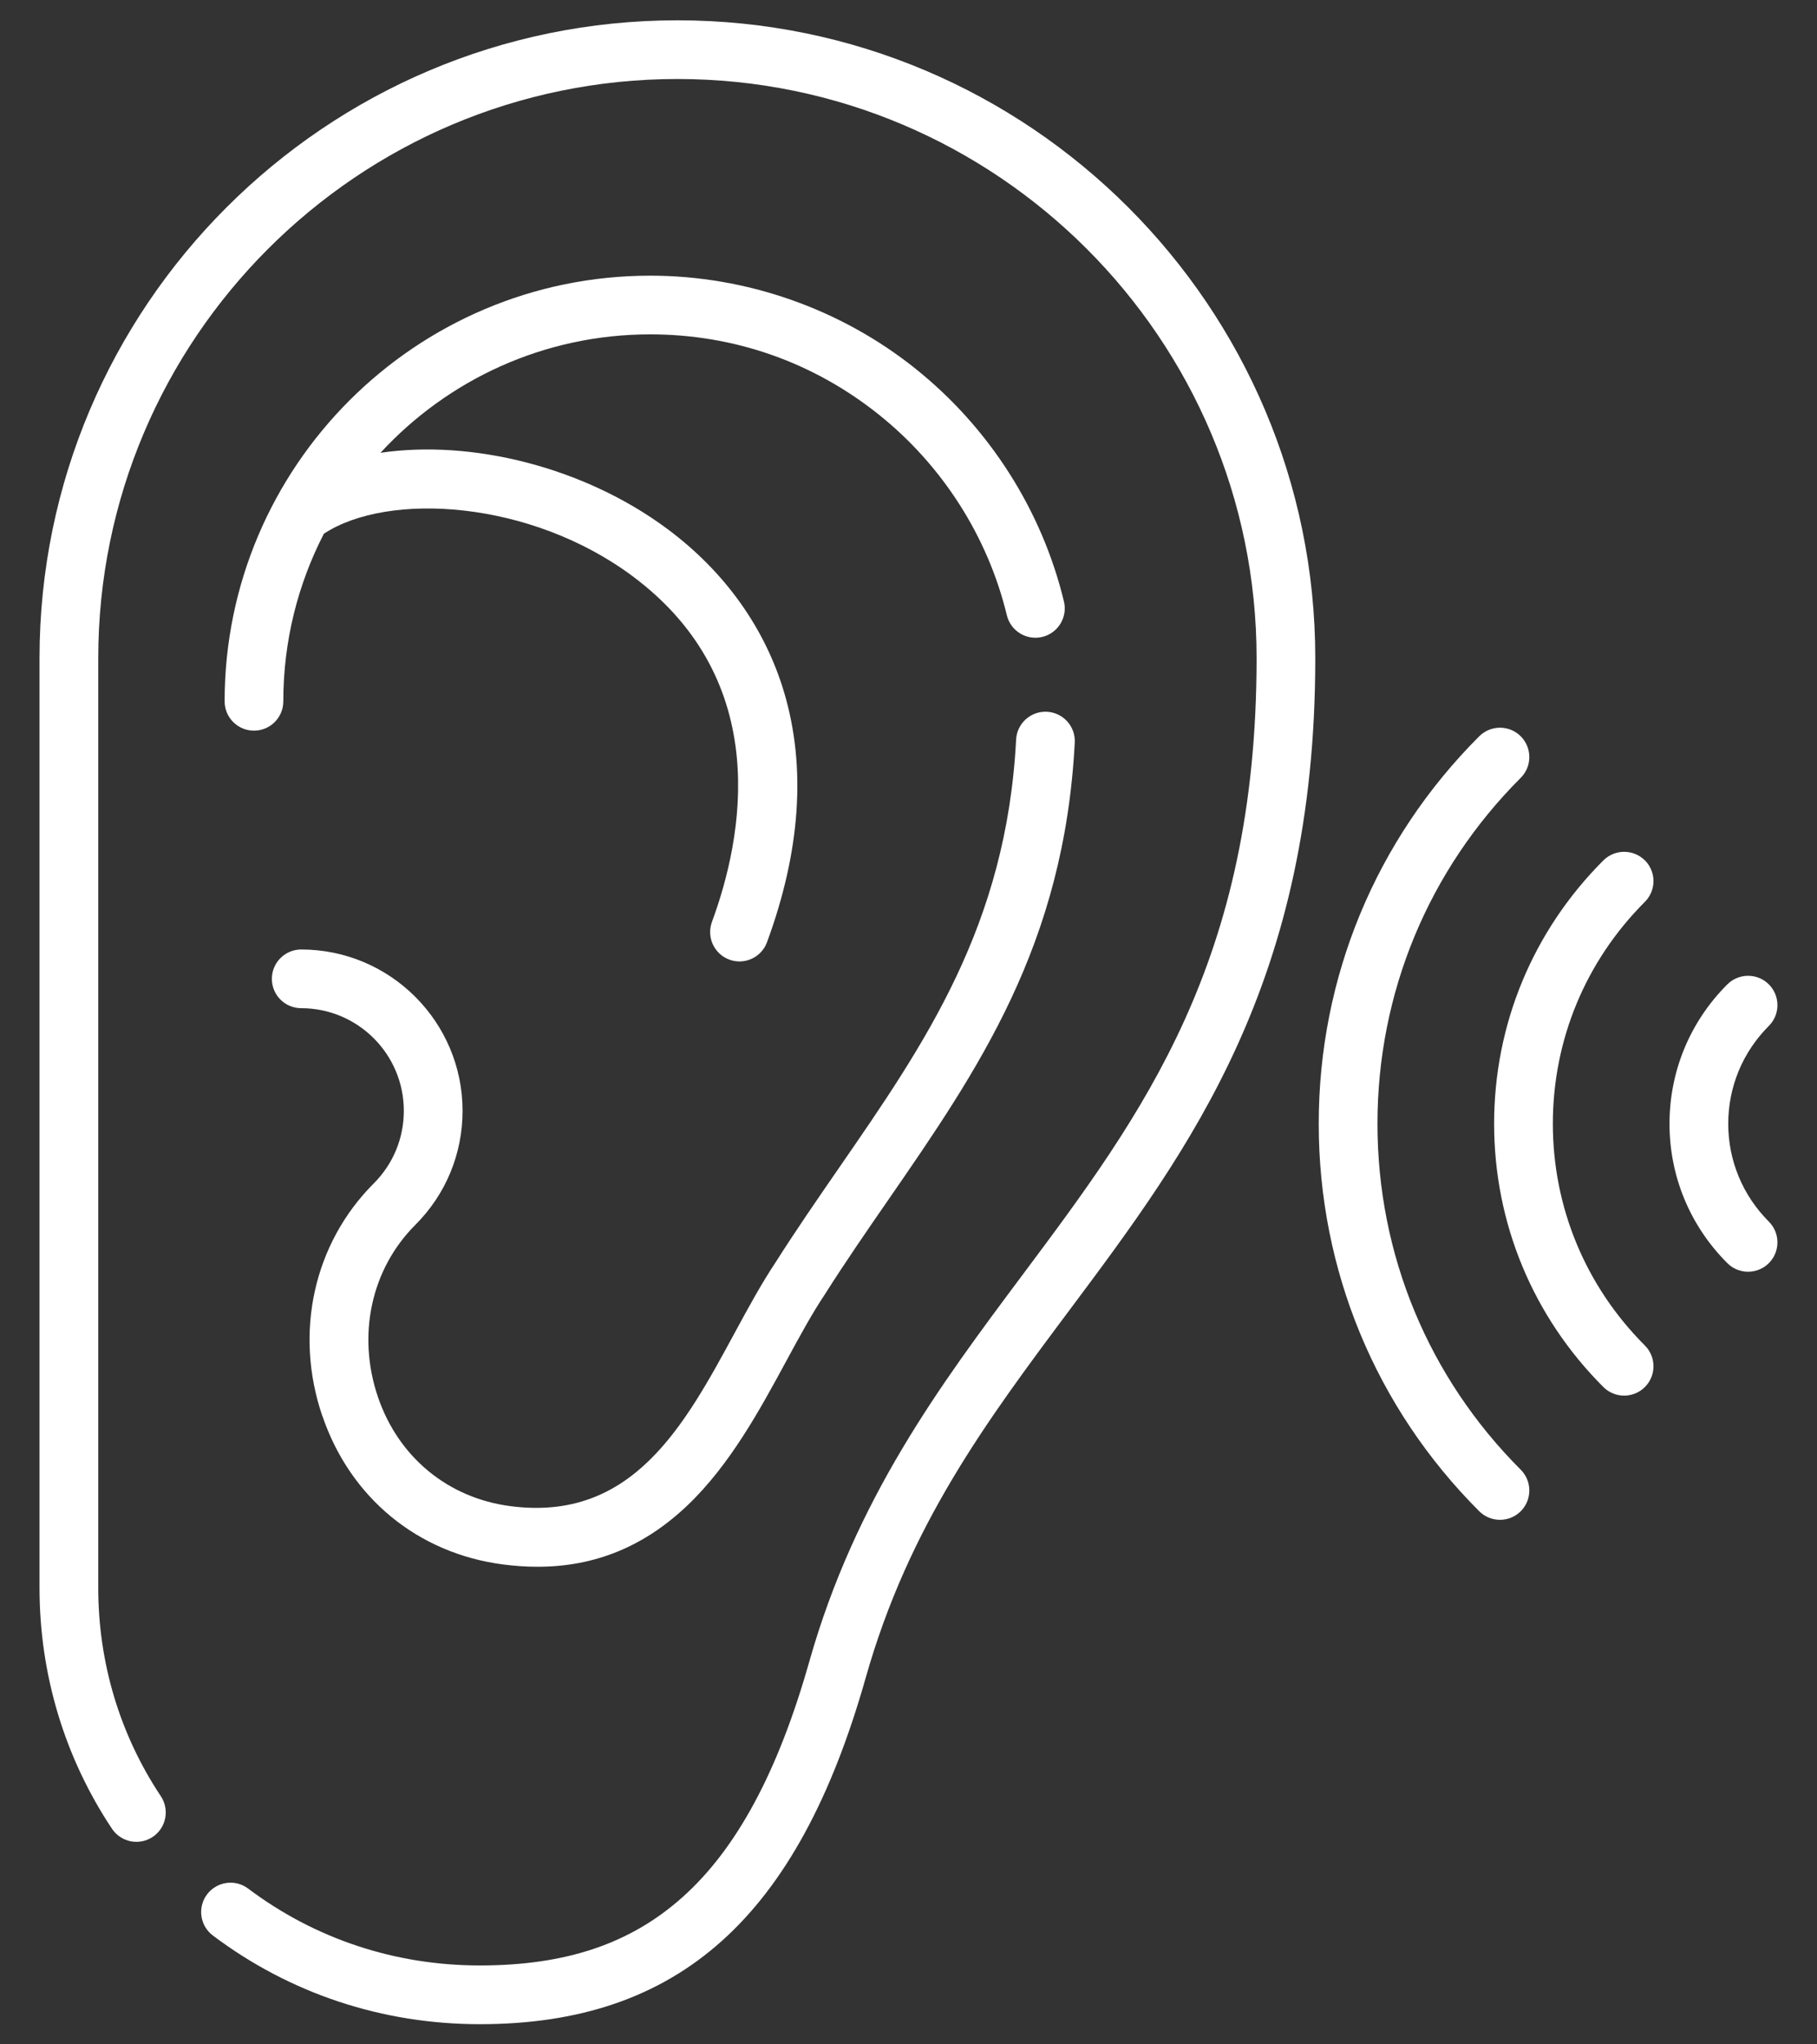
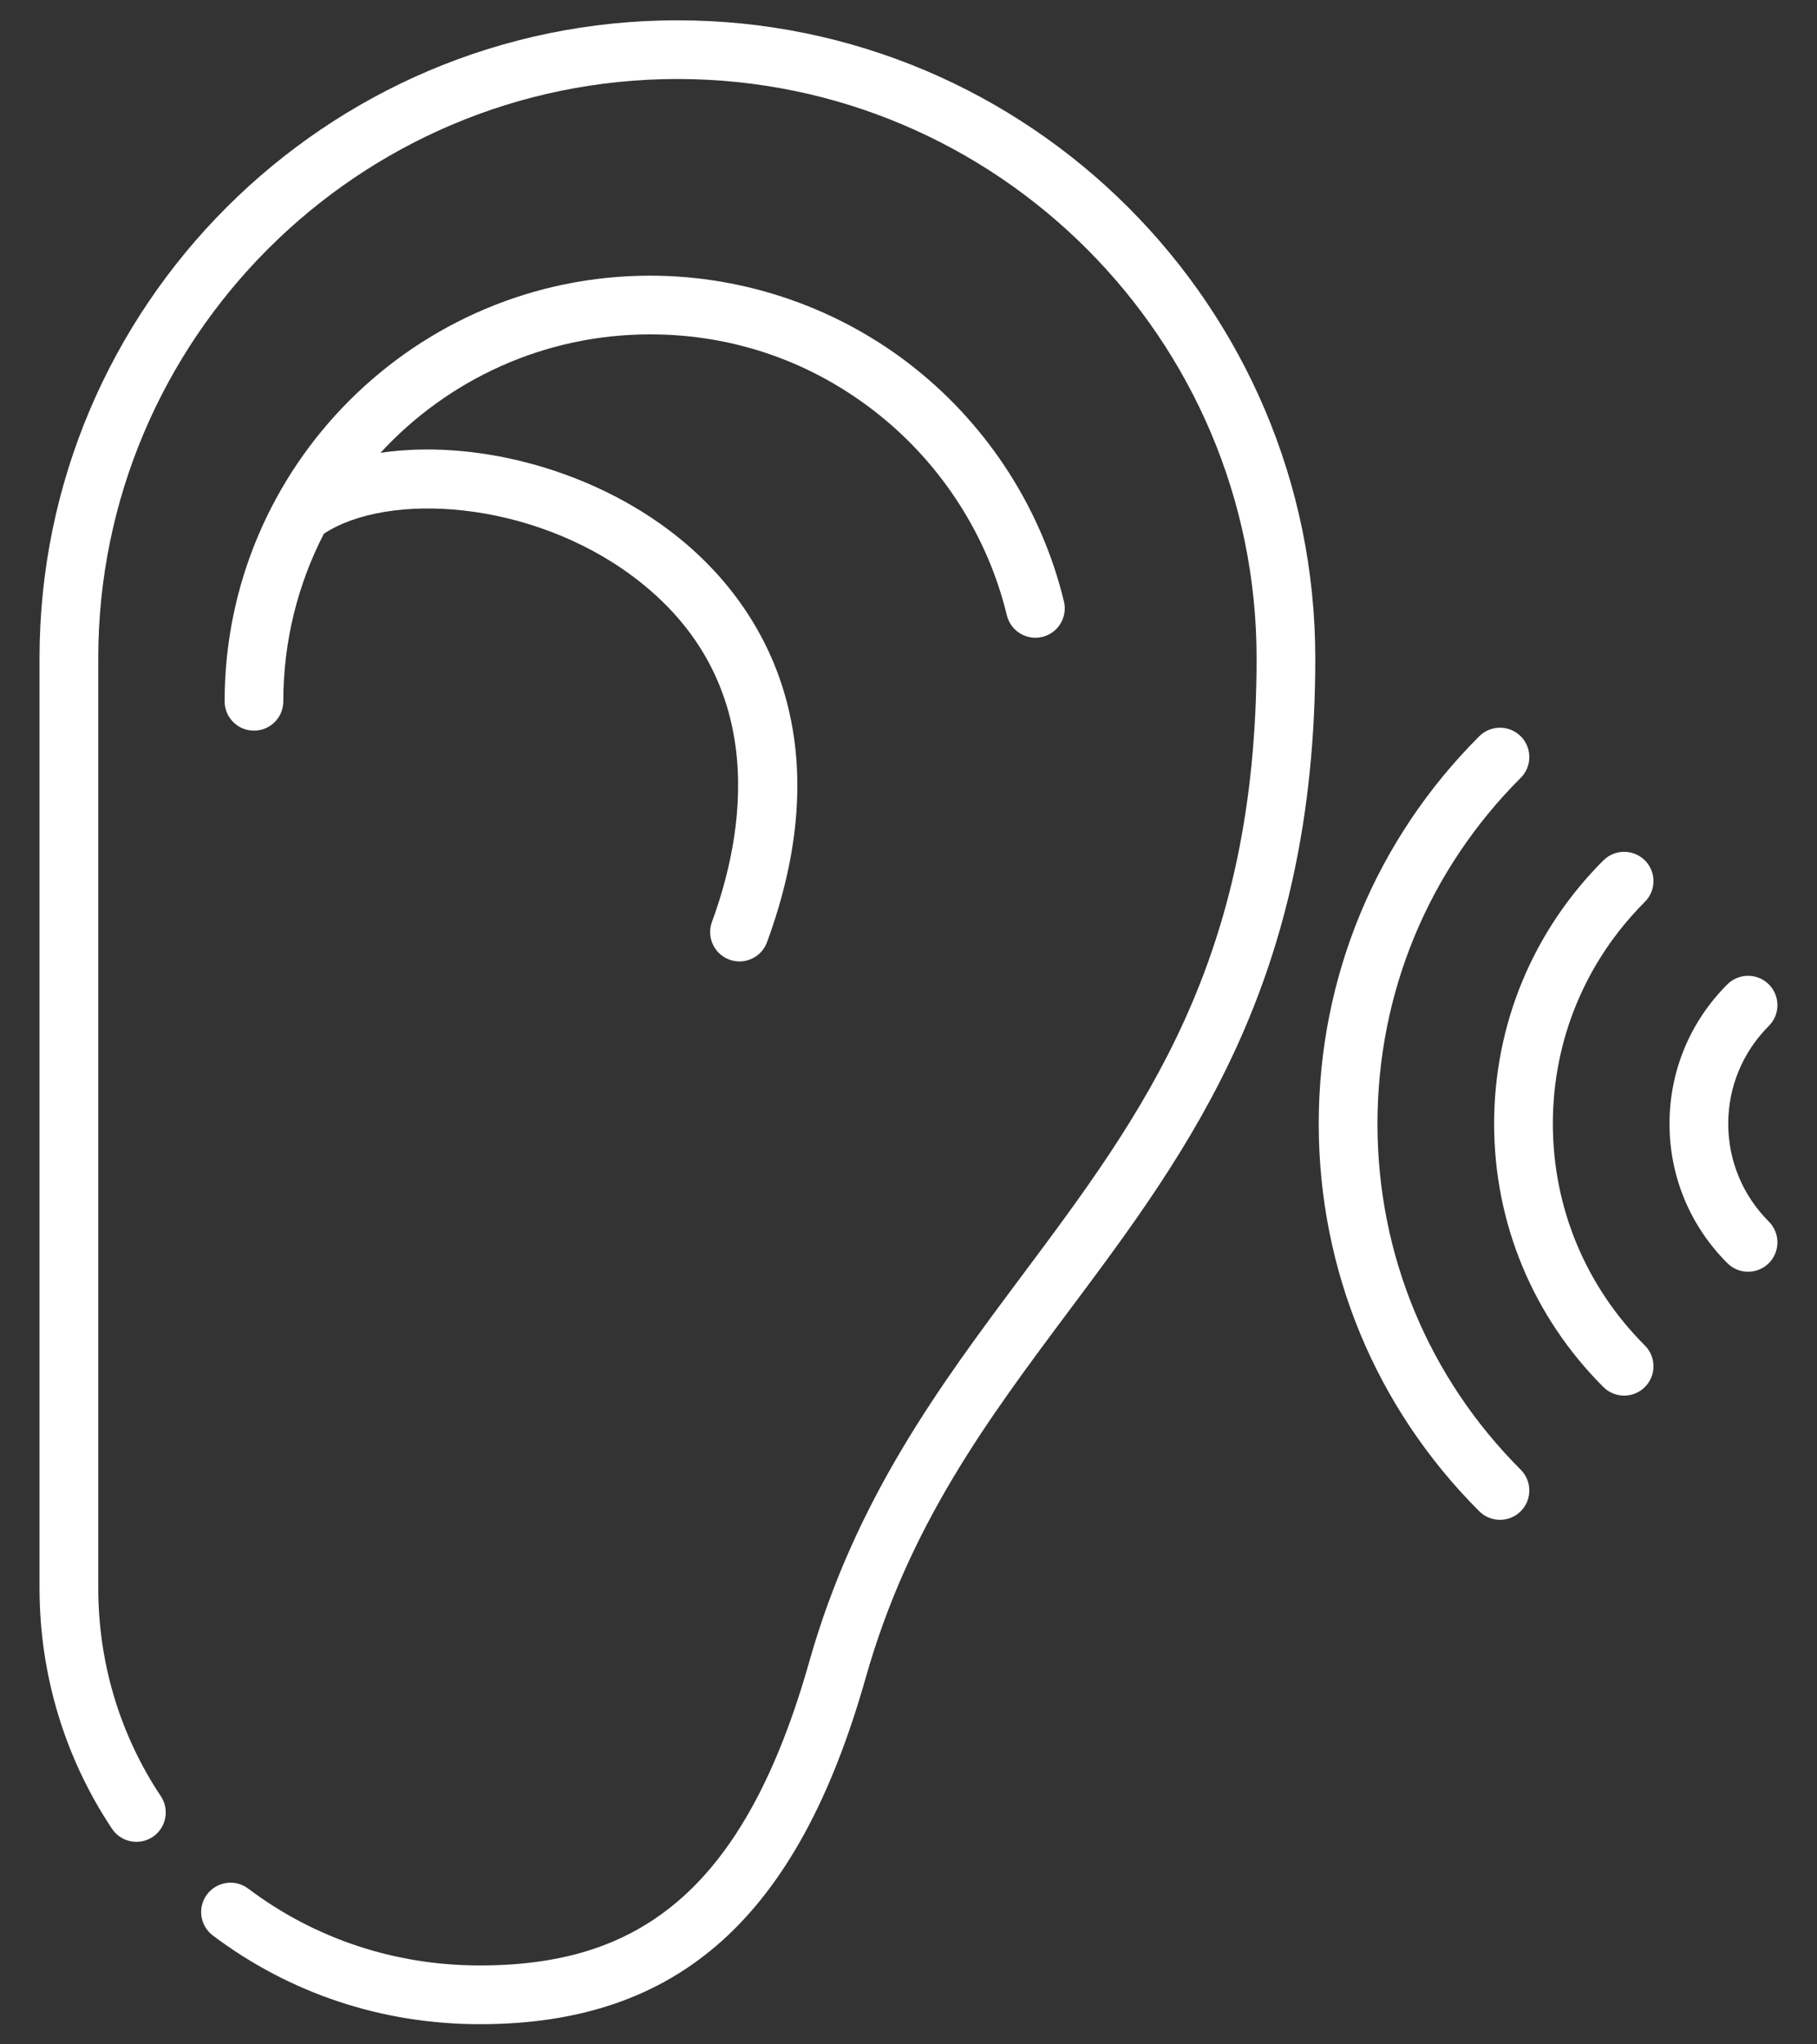
<svg xmlns="http://www.w3.org/2000/svg" id="SVGDoc" width="40" height="45" version="1.1" viewBox="0 0 40 45">
  <rect x="0" y="0" width="40" height="45" fill="#333333" stroke="none" />
  <defs />
  <desc>Generated with Avocode.</desc>
  <g>
    <g>
      <title>ear</title>
      <g>
        <title>Groupe 53</title>
        <g>
          <title>Groupe 52</title>
          <g>
            <title>Tracé 75</title>
            <path d="M14.912,0.447c-7.743,0 -14.042,6.299 -14.042,14.042v20.464c0,1.901 0.552,3.734 1.595,5.301c0.198,0.297 0.599,0.377 0.896,0.18c0.297,-0.198 0.377,-0.599 0.18,-0.896c-0.902,-1.354 -1.378,-2.939 -1.378,-4.585v-20.464c0,-7.03 5.72,-12.75 12.75,-12.75c7.03,0 12.75,5.72 12.75,12.75c0,6.676 -2.505,10.029 -5.157,13.579c-1.806,2.418 -3.674,4.919 -4.692,8.513c-0.686,2.421 -1.598,4.115 -2.789,5.179c-1.147,1.025 -2.565,1.503 -4.462,1.503c-1.866,0 -3.629,-0.585 -5.1,-1.692c-0.285,-0.215 -0.69,-0.157 -0.905,0.128c-0.215,0.285 -0.157,0.69 0.128,0.905c1.696,1.277 3.729,1.952 5.877,1.952c4.381,0 7.001,-2.351 8.494,-7.622c0.953,-3.364 2.668,-5.661 4.484,-8.092c2.662,-3.563 5.414,-7.247 5.414,-14.353c-0,-7.743 -6.299,-14.042 -14.042,-14.042z" fill="#ffffff" fill-opacity="1" />
          </g>
          <g>
            <title>Tracé 76</title>
            <path d="M20.151,8.113c-1.651,-1.319 -3.724,-2.045 -5.837,-2.045c-5.166,0 -9.369,4.203 -9.369,9.369c0,0.357 0.289,0.646 0.646,0.646c0.357,0 0.646,-0.289 0.646,-0.646c0,-1.328 0.322,-2.582 0.893,-3.689c1.412,-0.929 4.544,-0.742 6.796,0.935c3.106,2.312 2.428,5.761 1.747,7.61c-0.123,0.335 0.048,0.706 0.383,0.83c0.074,0.027 0.149,0.04 0.223,0.04c0.263,0 0.51,-0.162 0.606,-0.423c0.736,-2 0.865,-3.845 0.381,-5.486c-0.418,-1.42 -1.307,-2.668 -2.569,-3.607c-1.849,-1.377 -4.33,-1.974 -6.321,-1.68c1.477,-1.602 3.591,-2.607 5.937,-2.607c1.847,0 3.586,0.61 5.03,1.763c1.402,1.12 2.404,2.689 2.822,4.42c0.084,0.347 0.433,0.56 0.78,0.477c0.347,-0.084 0.56,-0.433 0.477,-0.78c-0.484,-2.008 -1.646,-3.829 -3.272,-5.127z" fill="#ffffff" fill-opacity="1" />
          </g>
          <g>
            <title>Tracé 77</title>
-             <path d="M7.097,31.167c0.613,1.802 2.099,3.024 3.974,3.269c0.262,0.034 0.516,0.051 0.764,0.051c1.264,0 2.348,-0.446 3.299,-1.351c0.937,-0.893 1.595,-2.106 2.175,-3.177c0.289,-0.533 0.562,-1.037 0.844,-1.459c0.003,-0.004 0.006,-0.009 0.009,-0.014c0.44,-0.695 0.915,-1.383 1.375,-2.049c2.001,-2.897 3.891,-5.634 4.123,-10.091c0.019,-0.356 -0.255,-0.66 -0.612,-0.679c-0.356,-0.018 -0.66,0.255 -0.679,0.612c-0.213,4.092 -2.002,6.682 -3.897,9.425c-0.465,0.674 -0.946,1.37 -1.399,2.084c-0.313,0.47 -0.599,0.996 -0.901,1.554c-1.109,2.045 -2.254,4.16 -4.935,3.811c-1.376,-0.179 -2.466,-1.078 -2.917,-2.403c-0.464,-1.365 -0.149,-2.816 0.823,-3.788c0.671,-0.671 1.04,-1.563 1.04,-2.511c0,-1.958 -1.593,-3.551 -3.552,-3.551c-0.357,0 -0.646,0.289 -0.646,0.646c0,0.357 0.289,0.646 0.646,0.646c1.246,0 2.259,1.013 2.259,2.259c0,0.603 -0.235,1.171 -0.662,1.598c-1.323,1.323 -1.757,3.284 -1.133,5.118z" fill="#ffffff" fill-opacity="1" />
          </g>
          <g>
            <title>Tracé 78</title>
            <path d="M30.324,24.736c0,-2.877 1.12,-5.581 3.154,-7.615c0.252,-0.252 0.252,-0.661 0,-0.914c-0.252,-0.252 -0.661,-0.252 -0.914,0c-2.278,2.278 -3.533,5.307 -3.533,8.529c0,3.222 1.255,6.251 3.533,8.529c0.126,0.126 0.292,0.189 0.457,0.189c0.165,0 0.331,-0.063 0.457,-0.189c0.252,-0.252 0.252,-0.661 0,-0.914c-2.034,-2.034 -3.154,-4.738 -3.154,-7.615z" fill="#ffffff" fill-opacity="1" />
          </g>
          <g>
            <title>Tracé 79</title>
            <path d="M38.046,24.736c0,-0.813 0.318,-1.578 0.894,-2.154c0.252,-0.252 0.252,-0.661 0,-0.914c-0.252,-0.252 -0.661,-0.252 -0.914,0c-0.821,0.82 -1.273,1.91 -1.273,3.068c0,1.158 0.452,2.247 1.273,3.068c0.126,0.126 0.291,0.189 0.457,0.189c0.165,0 0.331,-0.063 0.457,-0.189c0.252,-0.252 0.252,-0.662 0,-0.914c-0.576,-0.577 -0.894,-1.342 -0.894,-2.154z" fill="#ffffff" fill-opacity="1" />
          </g>
          <g>
            <title>Tracé 80</title>
            <path d="M36.211,18.939c-0.252,-0.252 -0.661,-0.252 -0.914,0c-1.551,1.551 -2.405,3.609 -2.405,5.796c0,2.187 0.854,4.246 2.405,5.796c0.126,0.126 0.291,0.189 0.457,0.189c0.165,0 0.331,-0.063 0.457,-0.189c0.252,-0.252 0.252,-0.661 0,-0.914c-1.307,-1.307 -2.026,-3.041 -2.026,-4.883c0,-1.842 0.719,-3.576 2.026,-4.883c0.252,-0.252 0.252,-0.661 0,-0.914z" fill="#ffffff" fill-opacity="1" />
          </g>
        </g>
      </g>
    </g>
  </g>
</svg>